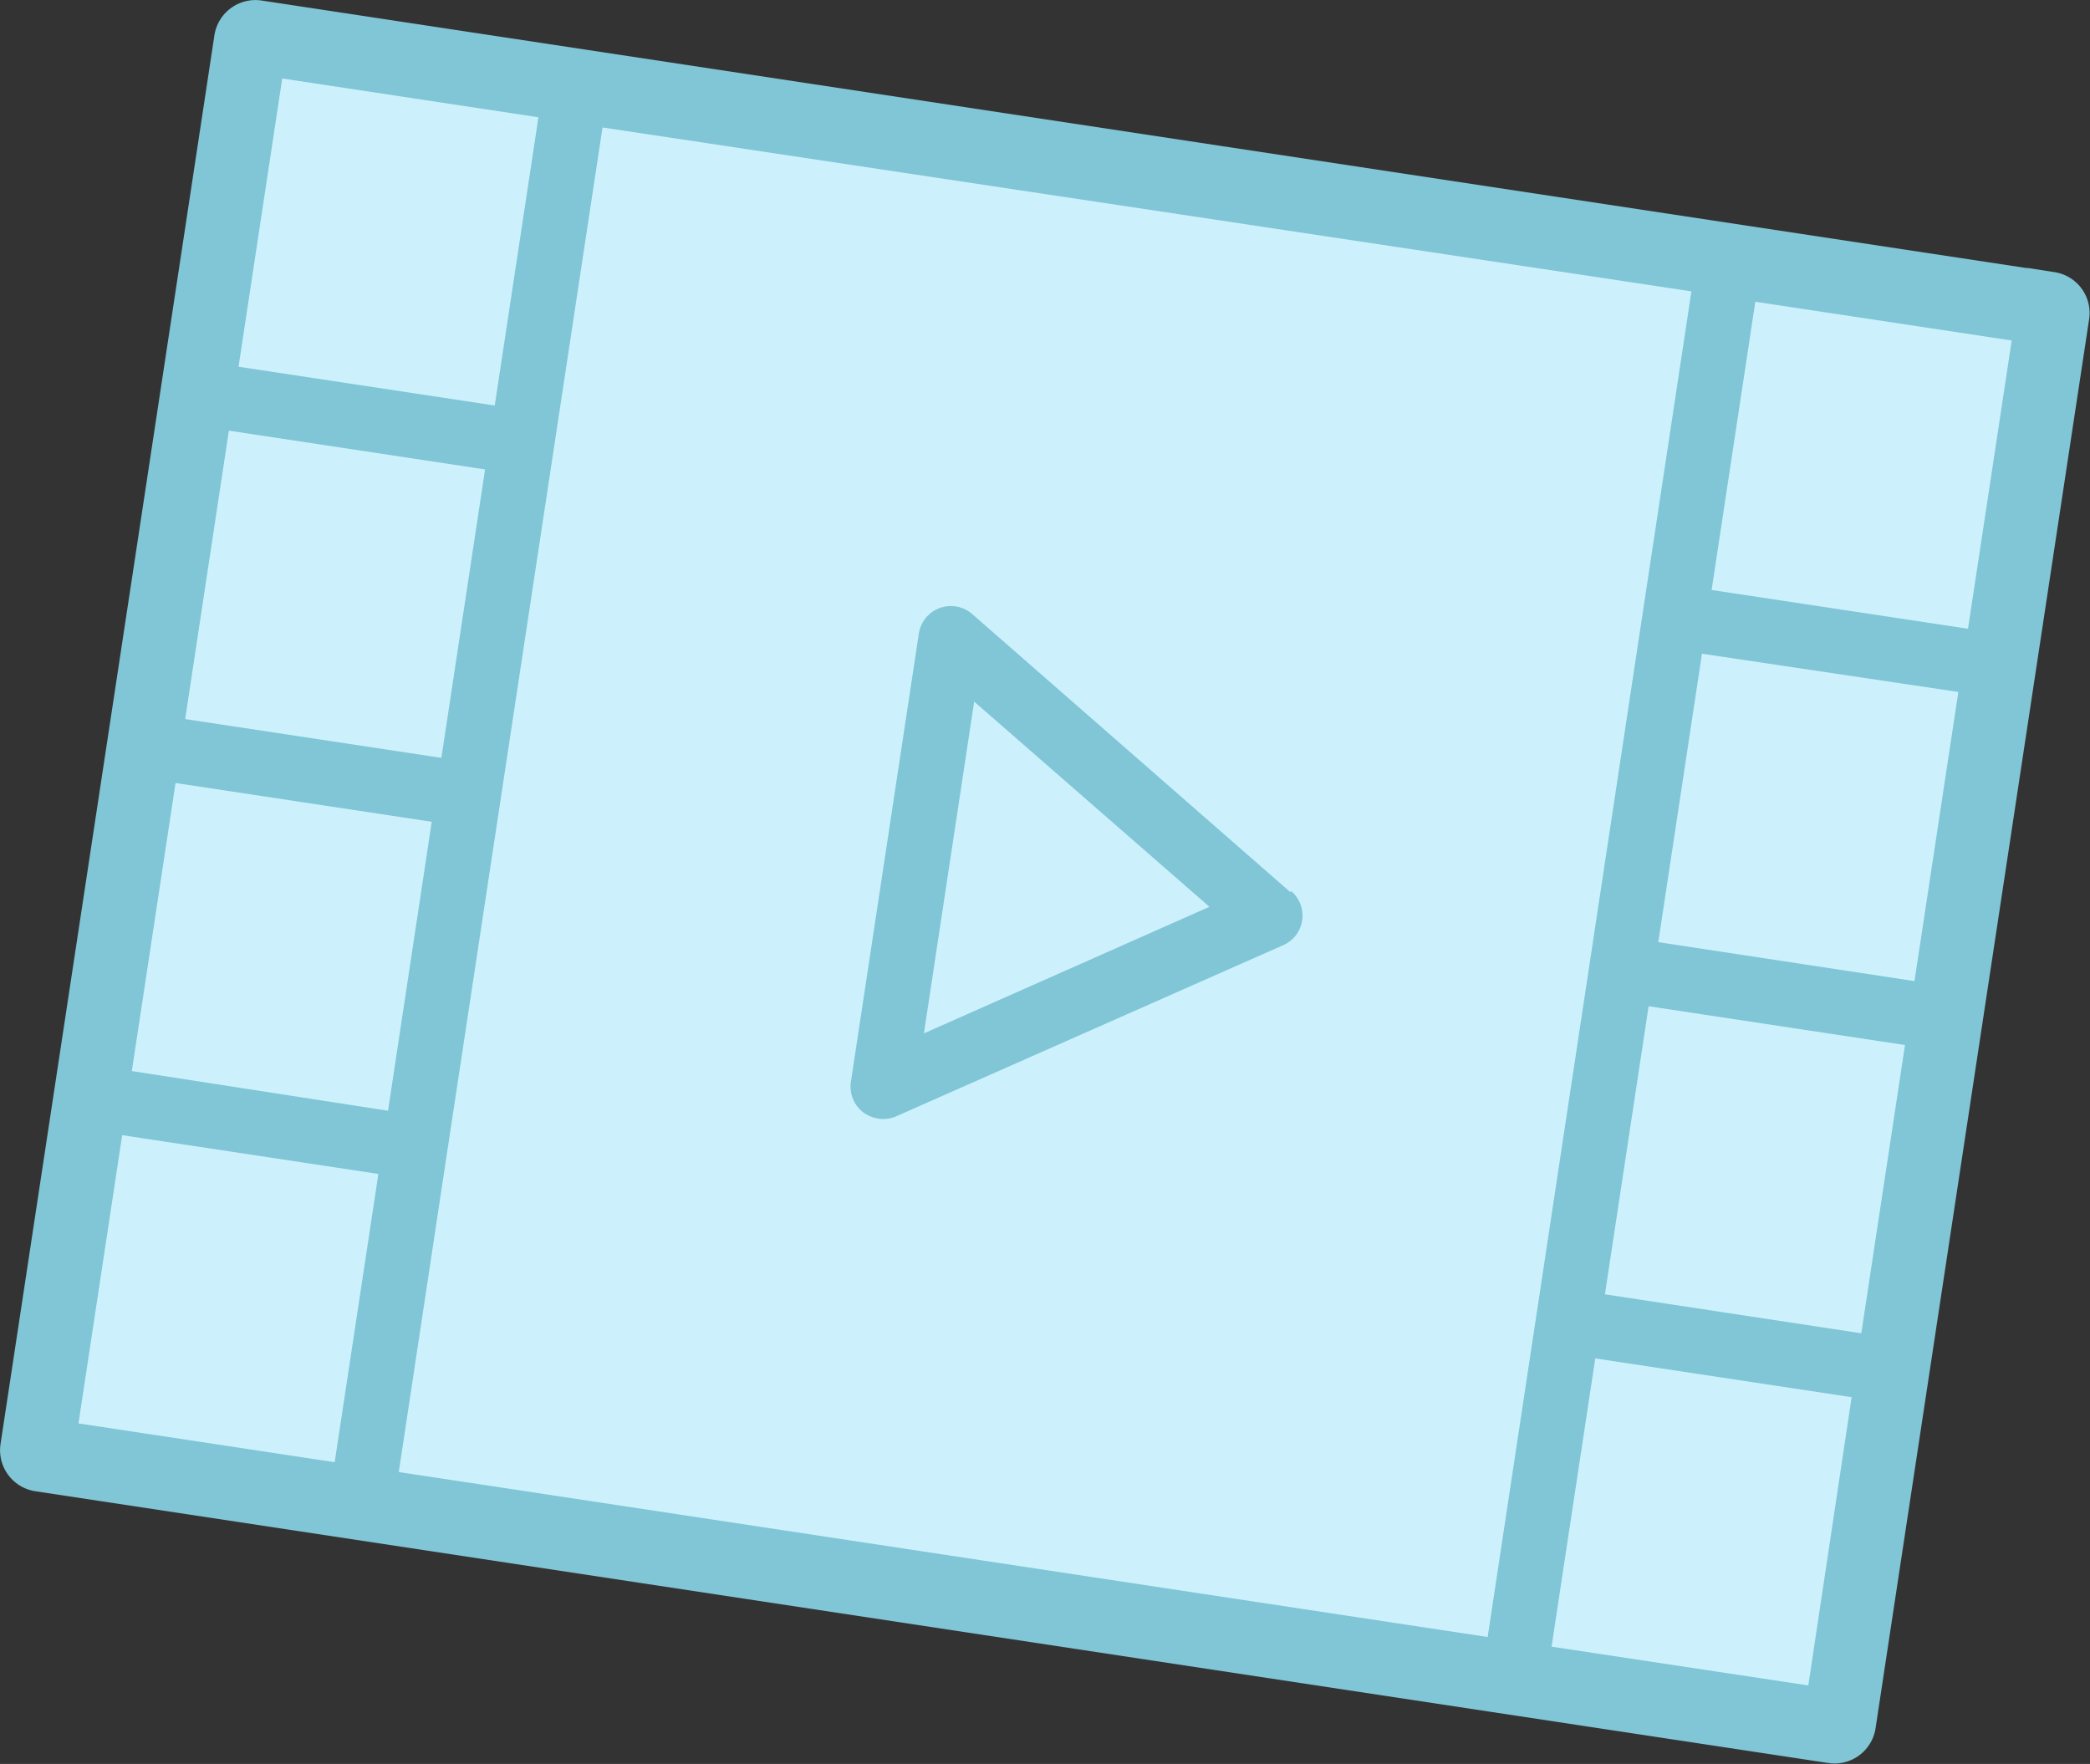
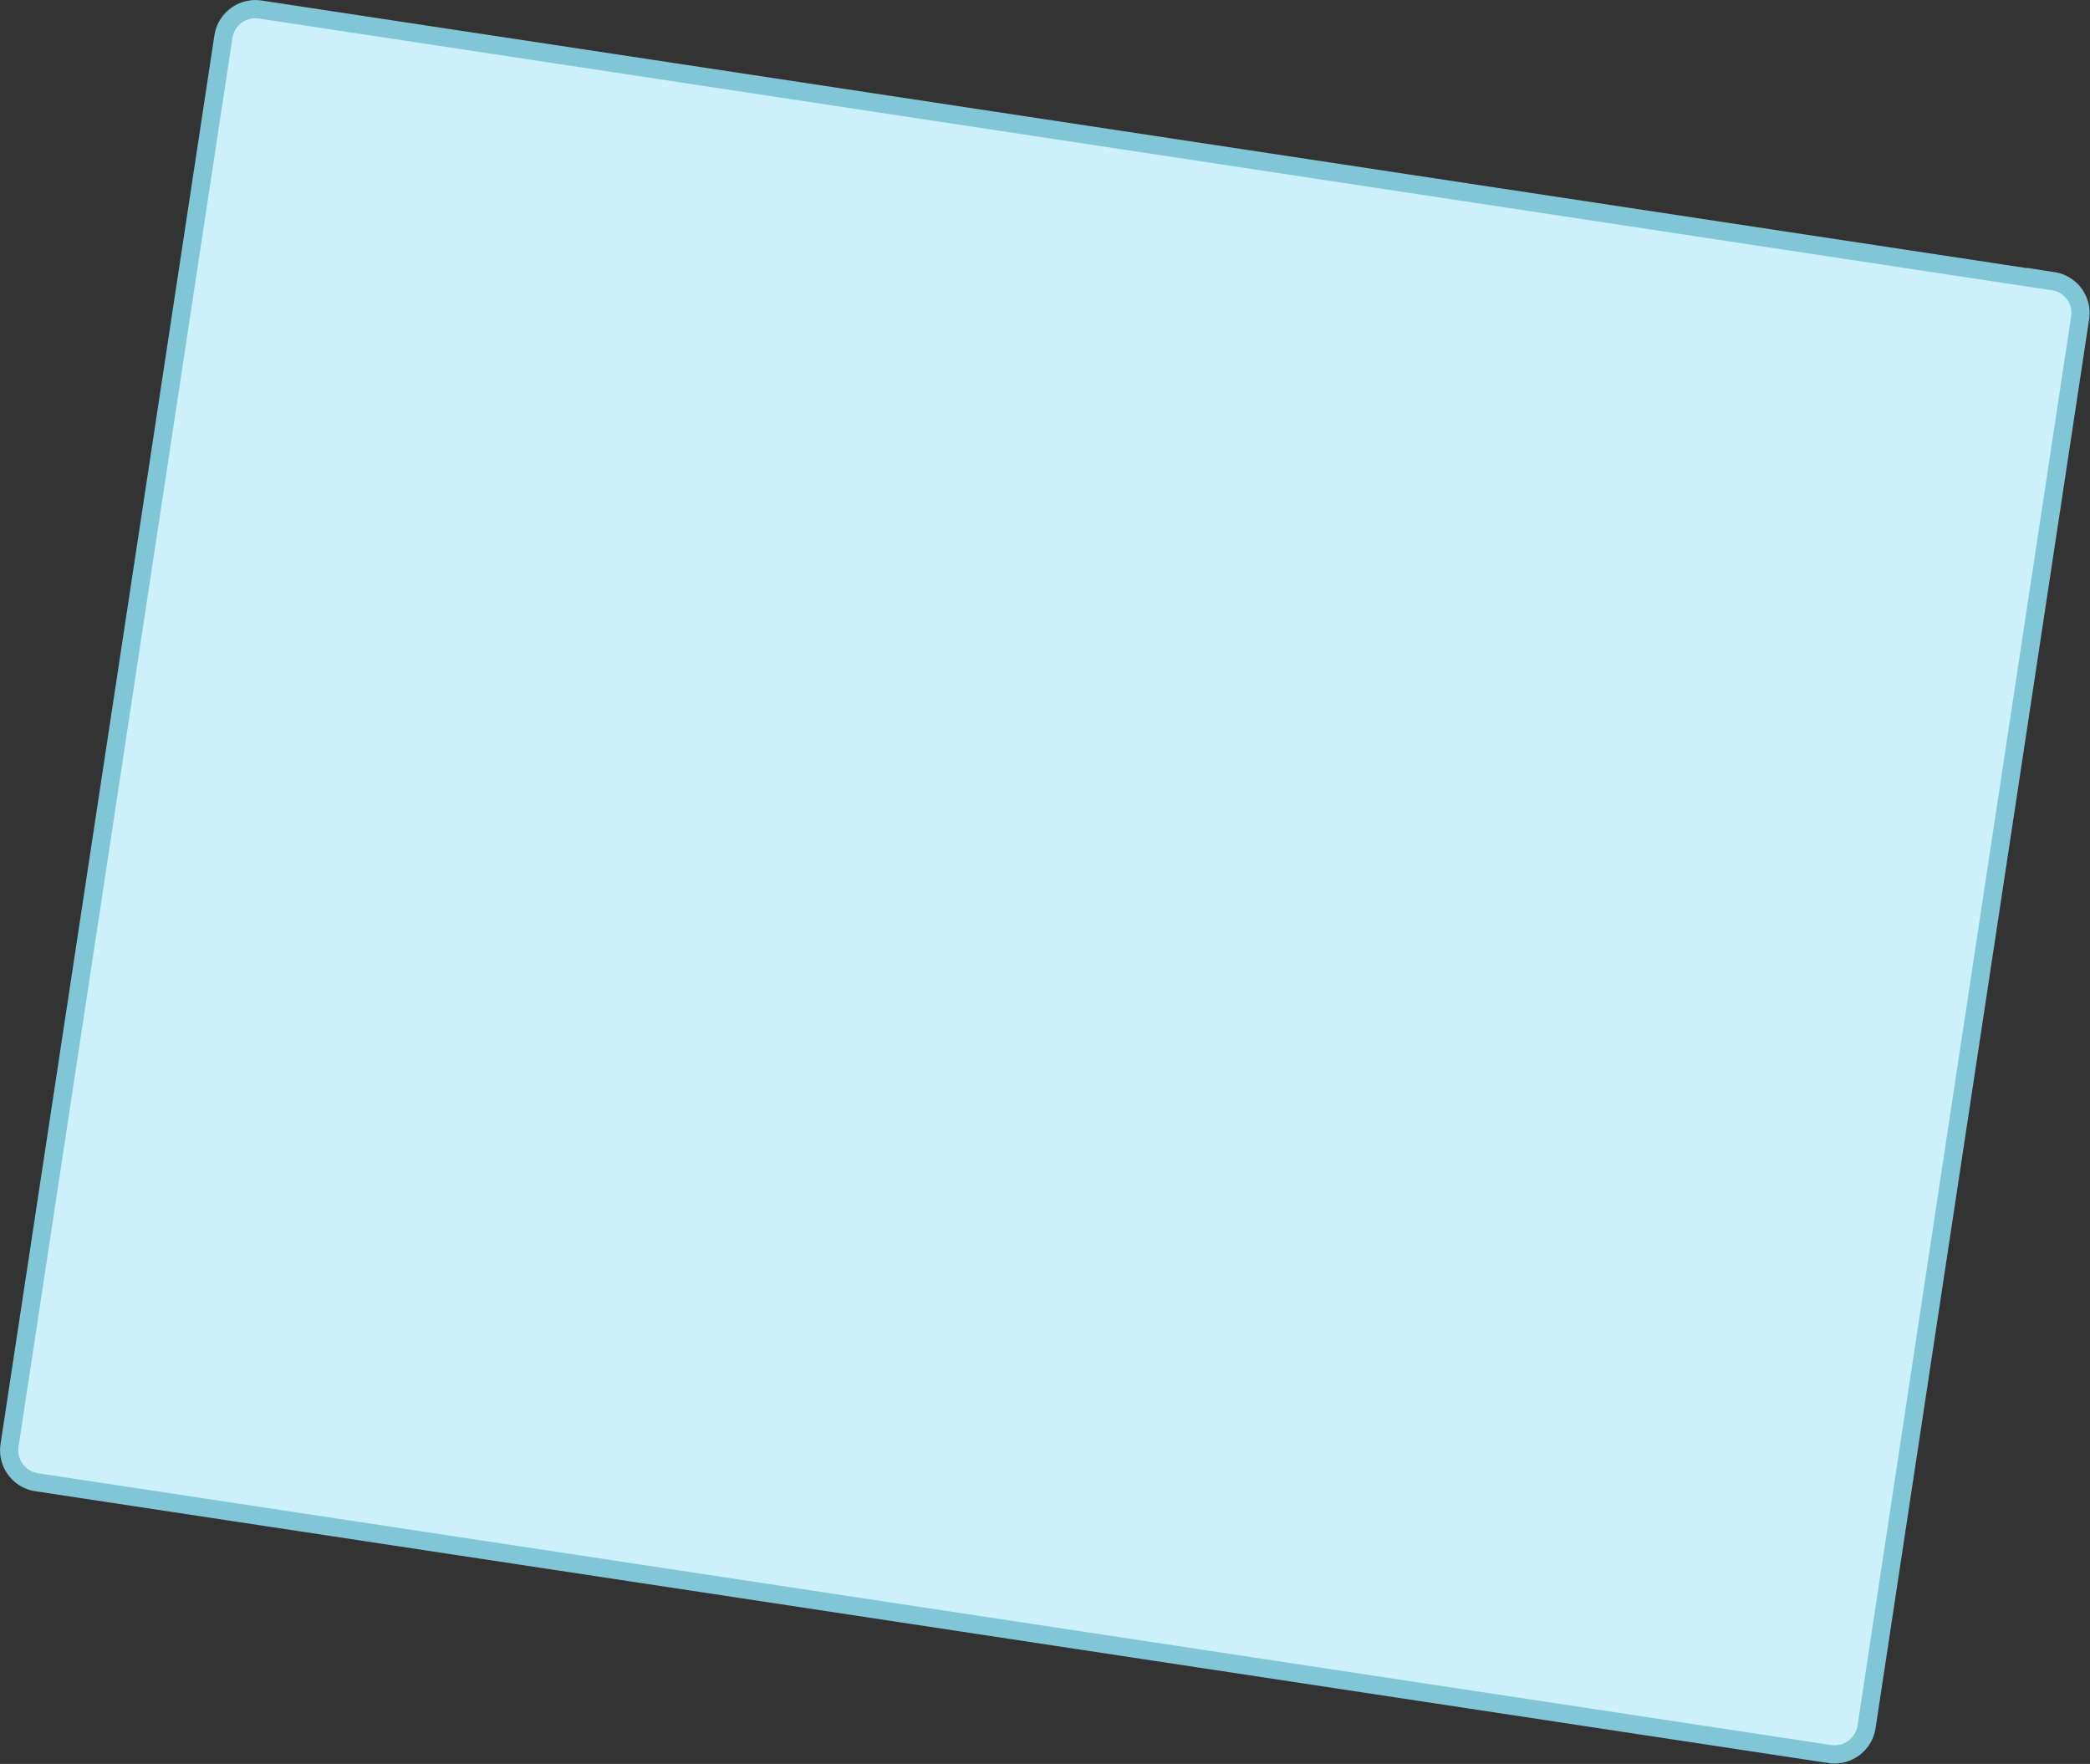
<svg xmlns="http://www.w3.org/2000/svg" viewBox="0 0 114.78 96.87">
  <rect x="0" y="0" width="114.78" height="96.87" fill="#333333" stroke="none" />
  <defs>
    <style>
      .heading_icon_3_1{opacity:0;fill:url(#heading_icon_3_New_Gradient_Swatch_3)}.heading_icon_3_2{fill:#ccf1fc;stroke:#80c6d6;stroke-miterlimit:10}.heading_icon_3_3{fill:#80c6d6}
    </style>
    <linearGradient id="heading_icon_3_New_Gradient_Swatch_3" x1="-663.03" y1="337.38" x2="957.59" y2="337.38" gradientTransform="rotate(4.07 180.385 623.67)" gradientUnits="userSpaceOnUse">
      <stop offset=".16" stop-color="#fff" stop-opacity="0" />
      <stop offset=".2" stop-color="#fff" stop-opacity=".06" />
      <stop offset=".28" stop-color="#fff" stop-opacity=".21" />
      <stop offset=".39" stop-color="#fff" stop-opacity=".46" />
      <stop offset=".52" stop-color="#fff" stop-opacity=".8" />
      <stop offset=".6" stop-color="#fff" />
      <stop offset=".84" stop-color="#fff" stop-opacity="0" />
    </linearGradient>
  </defs>
  <title>
    bg-large
  </title>
-   <path class="heading_icon_3_1" d="M-576.24-7.19c25.12 1.47 55.76 8.45 88.89 21.57S-418.41 46.2-381 69.05s76.39 50.07 116.24 80.53 80.5 64.3 121.46 100.42c20.39 18.18 40.92 36.88 61.35 56.18q7.71 7.19 15.35 14.53l15.33 14.71c10.1 10 20.36 19.9 30.44 30.07S-.59 385.88 9.86 396s21.12 20 32 29.8 22 19.33 33.31 28.66S98 473 109.73 481.83a935.56 935.56 0 0 0 150 93 877.65 877.65 0 0 0 161.54 60.87 999.54 999.54 0 0 0 160.3 29.17c25.92 2.61 51.27 4.13 75.88 4.87s48.46.7 71.37-.15a1250.6 1250.6 0 0 0 125.33-10.42c18.65-2.58 36.18-5.16 52.33-8.07 8.89-1.5 17.35-3.09 25.42-4.67l36.87-152.68-.15.22a20.68 20.68 0 0 1-2.16 1.85c-2.21 1.78-5.85 4.43-10.87 7.88a485.61 485.61 0 0 1-46.89 27.78c-10.56 5.61-22.53 11.39-35.78 17.44-13.3 5.87-27.86 12.1-43.77 17.94a765.13 765.13 0 0 1-110.06 31.86c-20.7 4.23-42.48 8-65.23 10.76s-46.47 4.55-70.95 5.2a735.24 735.24 0 0 1-154.06-12.19 786.28 786.28 0 0 1-159.46-48.1 831 831 0 0 1-77.47-37.63 858.44 858.44 0 0 1-73.82-45.92c-23.9-16.51-46.93-34.26-69-52.92-22.29-18.52-42.89-38.44-63.75-58.31-41.72-39.5-83.25-77.91-124.63-113.82S-221.51 176-261.66 145.68-341 88.23-378.74 65.46c-18.84-11.39-37.26-21.72-55.19-30.85s-35.31-17-51.9-23.91c-33.17-13.78-63.5-22.8-89.48-27-6.5-1-12.71-1.74-18.62-2.21s-11.5-.59-16.74-.51c-2.11 0-4.15.14-6.15.26l-3.72 15.41c11.15-3.06 26.18-4.94 44.3-3.84z" id="heading_icon_3_Layer_1" data-name="Layer 1" />
  <g id="heading_icon_3_Layer_2" data-name="Layer 2">
    <path class="heading_icon_3_2" d="M112.77 15.45L14.27.52a1.78 1.78 0 0 0-2 1.49L.52 79.4a1.78 1.78 0 0 0 1.49 2l98.5 14.93a1.78 1.78 0 0 0 2-1.5l11.73-77.39a1.77 1.77 0 0 0-1.48-2z" />
-     <path class="heading_icon_3_3" d="M70.87 49L53.39 33.72a1.78 1.78 0 0 0-2.93 1.08l-3.73 24.61a1.79 1.79 0 0 0 .68 1.68 1.87 1.87 0 0 0 .82.34 1.8 1.8 0 0 0 1-.13l21.21-9.38a1.77 1.77 0 0 0 .45-3zm-20.13 7.75l2.76-18.22L66.42 49.8zm0 0" />
-     <path class="heading_icon_3_3" d="M112.77 15.45L14.27.52a1.78 1.78 0 0 0-2 1.49L.52 79.4a1.78 1.78 0 0 0 1.49 2l98.5 14.93a1.78 1.78 0 0 0 2-1.5l11.73-77.39a1.77 1.77 0 0 0-1.48-2zM24.24 41.62l-14.07-2.13 2.4-15.84 14.07 2.13zM9.64 43l14.07 2.13L21.31 61 7.24 58.82zm14.92 20.25L33.09 7l59.8 9L81.7 89.9l-59.8-9.06zm80.58-9.37l-14.07-2.14 2.4-15.84 14.08 2.1zm-14.6 1.38l14.08 2.13-2.4 15.83-14.08-2.14zm19.94-36.56l-2.4 15.83L94 32.4l2.4-15.83zM15.5 4.31l14.07 2.13-2.4 15.83-14.07-2.13zM4.31 78.17l2.4-15.83 14.07 2.13-2.4 15.83zm95 14.39l-14.1-2.13 2.4-15.83 14.08 2.13zm0 0" />
  </g>
</svg>